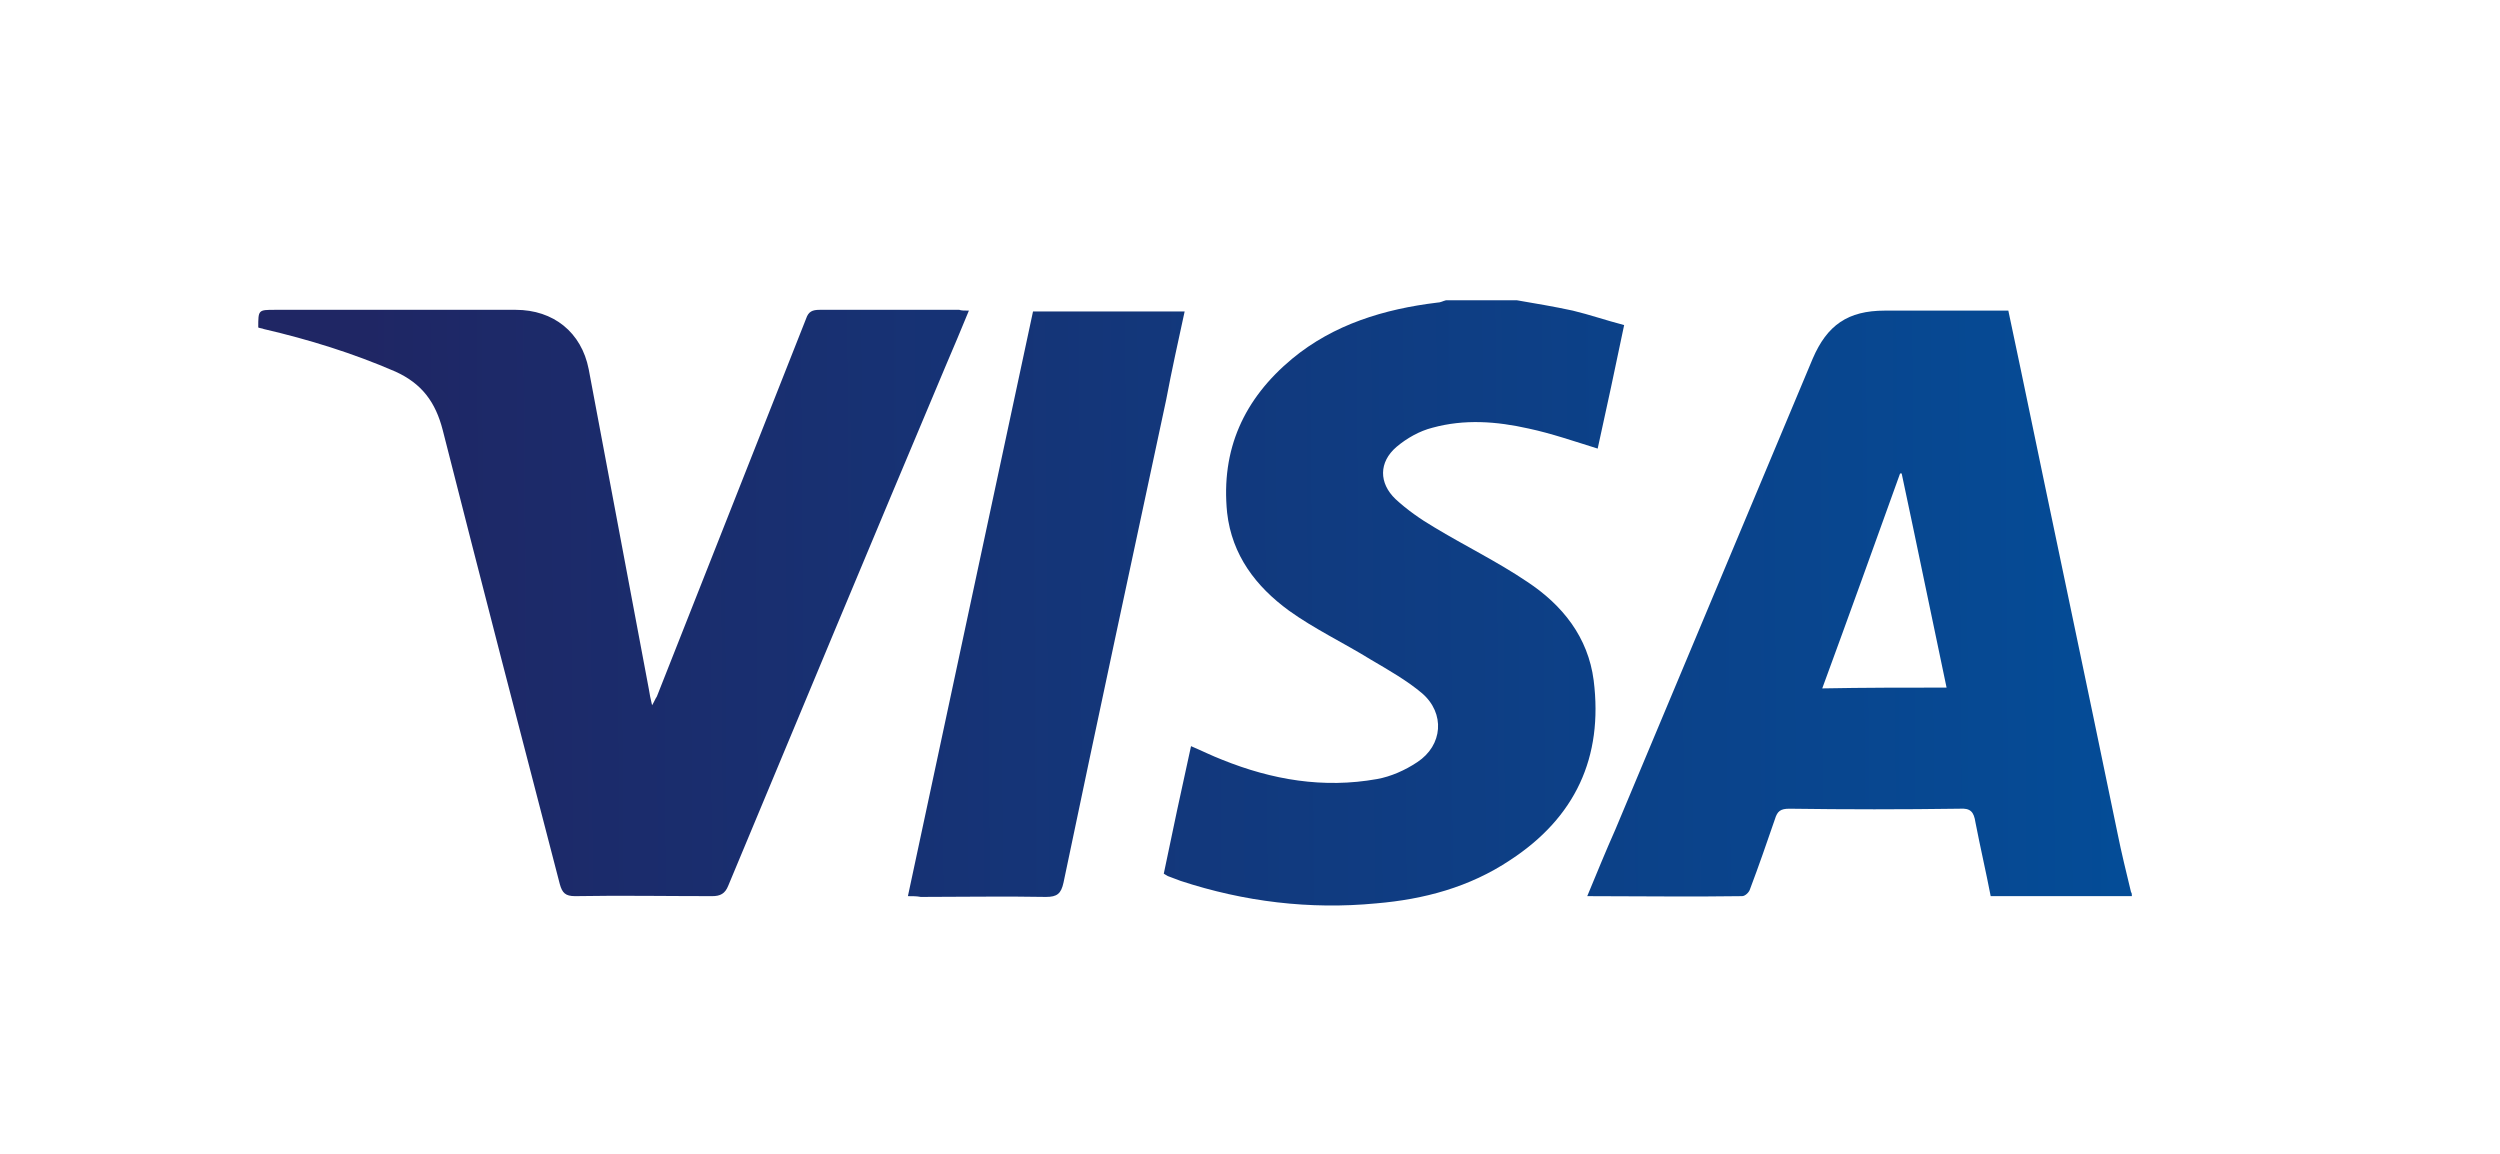
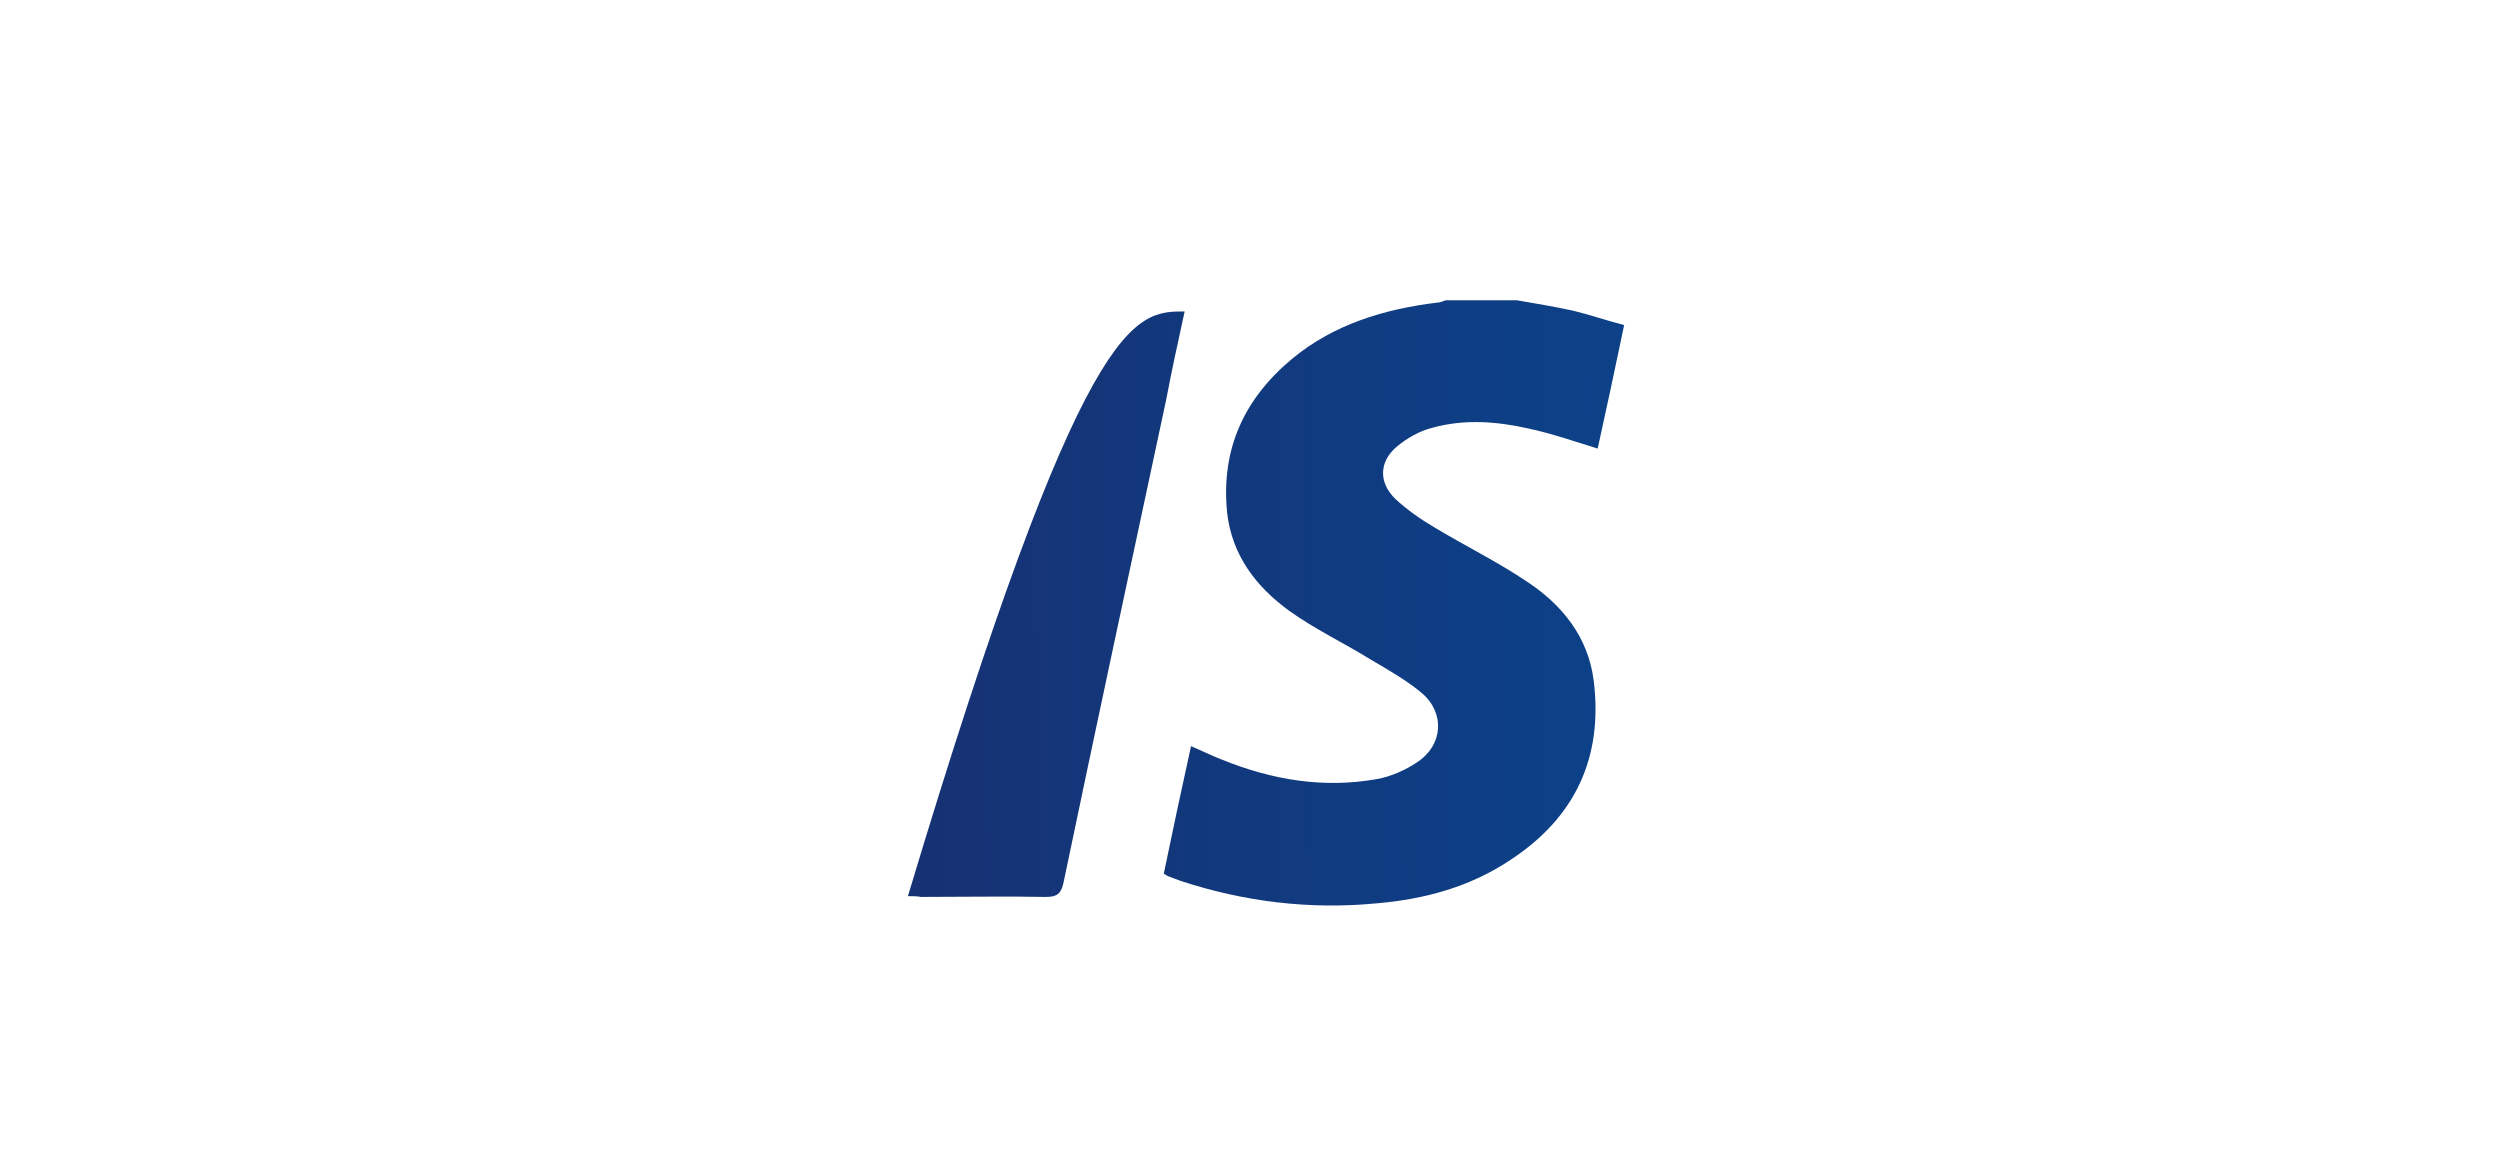
<svg xmlns="http://www.w3.org/2000/svg" width="234pt" height="108pt" viewBox="0 0 234 108" version="1.1">
  <defs>
    <linearGradient id="linear0" gradientUnits="userSpaceOnUse" x1="45.237" y1="76.515" x2="264.531" y2="75.072" gradientTransform="matrix(0.751,0,0,0.751,0,0.023)">
      <stop offset="0" style="stop-color:rgb(12.157%,14.902%,39.216%);stop-opacity:1;" />
      <stop offset="1" style="stop-color:rgb(1.569%,29.804%,59.216%);stop-opacity:1;" />
    </linearGradient>
    <linearGradient id="linear1" gradientUnits="userSpaceOnUse" x1="45.233" y1="75.965" x2="264.526" y2="74.522" gradientTransform="matrix(0.751,0,0,0.751,0,0.023)">
      <stop offset="0" style="stop-color:rgb(12.157%,14.902%,39.216%);stop-opacity:1;" />
      <stop offset="1" style="stop-color:rgb(1.569%,29.804%,59.216%);stop-opacity:1;" />
    </linearGradient>
    <linearGradient id="linear2" gradientUnits="userSpaceOnUse" x1="45.229" y1="75.304" x2="264.522" y2="73.862" gradientTransform="matrix(0.751,0,0,0.751,0,0.023)">
      <stop offset="0" style="stop-color:rgb(12.157%,14.902%,39.216%);stop-opacity:1;" />
      <stop offset="1" style="stop-color:rgb(1.569%,29.804%,59.216%);stop-opacity:1;" />
    </linearGradient>
    <linearGradient id="linear3" gradientUnits="userSpaceOnUse" x1="45.232" y1="75.801" x2="264.526" y2="74.358" gradientTransform="matrix(0.751,0,0,0.751,0,0.023)">
      <stop offset="0" style="stop-color:rgb(12.157%,14.902%,39.216%);stop-opacity:1;" />
      <stop offset="1" style="stop-color:rgb(1.569%,29.804%,59.216%);stop-opacity:1;" />
    </linearGradient>
  </defs>
  <g id="surface1">
-     <path style=" stroke:none;fill-rule:nonzero;fill:url(#linear0);" d="M 199.543 83.879 C 195.188 83.879 190.758 83.879 186.328 83.879 C 185.879 81.551 185.352 79.301 184.902 76.973 C 184.754 75.996 184.453 75.621 183.402 75.695 C 178.07 75.77 172.816 75.77 167.484 75.695 C 166.66 75.695 166.359 75.922 166.133 76.672 C 165.383 78.848 164.633 81.027 163.809 83.203 C 163.734 83.504 163.355 83.879 163.059 83.879 C 158.254 83.953 153.523 83.879 148.566 83.879 C 149.469 81.703 150.293 79.676 151.195 77.648 C 157.352 62.934 163.508 48.293 169.664 33.582 C 171.016 30.426 172.965 29.074 176.418 29.074 C 180.25 29.074 184.078 29.074 187.98 29.074 C 188.355 30.879 188.73 32.605 189.105 34.406 C 192.109 48.895 195.188 63.383 198.191 77.949 C 198.566 79.824 199.016 81.625 199.465 83.504 C 199.543 83.578 199.543 83.73 199.543 83.879 Z M 182.199 64.359 C 180.773 57.602 179.422 50.996 177.996 44.316 C 177.922 44.316 177.848 44.316 177.848 44.316 C 175.445 50.996 173.043 57.68 170.562 64.434 C 174.543 64.359 178.297 64.359 182.199 64.359 Z M 182.199 64.359 " />
    <path style=" stroke:none;fill-rule:nonzero;fill:url(#linear1);" d="M 141.961 28.102 C 143.688 28.398 145.488 28.699 147.215 29.074 C 148.793 29.453 150.293 29.977 152.02 30.426 C 151.195 34.406 150.371 38.234 149.543 41.988 C 147.367 41.312 145.191 40.562 143.086 40.113 C 140.086 39.438 137.082 39.211 134.078 40.035 C 132.879 40.336 131.676 41.012 130.699 41.84 C 129.051 43.266 129.051 45.215 130.625 46.719 C 131.676 47.695 132.953 48.594 134.23 49.344 C 137.082 51.07 140.16 52.574 142.938 54.449 C 146.242 56.629 148.645 59.629 149.168 63.684 C 150.07 70.891 147.441 76.523 141.359 80.5 C 137.531 83.055 133.254 84.18 128.824 84.555 C 122.594 85.156 116.438 84.402 110.508 82.453 C 110.133 82.301 109.68 82.152 109.305 82 C 109.156 81.926 109.078 81.852 108.93 81.777 C 109.754 77.797 110.582 73.895 111.48 69.84 C 112.535 70.289 113.434 70.742 114.41 71.117 C 119.066 72.992 123.867 73.82 128.898 72.918 C 130.176 72.691 131.527 72.094 132.652 71.34 C 135.055 69.766 135.281 66.762 133.102 64.887 C 131.676 63.684 129.949 62.707 128.297 61.734 C 125.746 60.156 123.043 58.879 120.641 57.152 C 117.562 54.902 115.312 51.973 114.859 47.996 C 114.262 42.062 116.438 37.332 120.941 33.582 C 124.844 30.352 129.574 28.926 134.531 28.324 C 134.828 28.324 135.055 28.176 135.355 28.102 C 137.605 28.102 139.785 28.102 141.961 28.102 Z M 141.961 28.102 " />
-     <path style=" stroke:none;fill-rule:nonzero;fill:url(#linear2);" d="M 90.688 29.074 C 89.938 30.879 89.262 32.531 88.512 34.258 C 81.68 50.473 74.922 66.688 68.164 82.902 C 67.867 83.652 67.414 83.879 66.664 83.879 C 62.387 83.879 58.105 83.805 53.828 83.879 C 52.926 83.879 52.625 83.578 52.398 82.754 C 48.723 68.641 45.043 54.449 41.441 40.262 C 40.766 37.633 39.488 35.906 37.012 34.781 C 33.031 33.055 28.902 31.777 24.699 30.801 C 24.547 30.727 24.324 30.727 24.172 30.652 C 24.172 29 24.172 29 25.75 29 C 33.258 29 40.766 29 48.27 29 C 51.801 29 54.426 31.102 55.102 34.555 C 56.98 44.539 58.855 54.527 60.734 64.512 C 60.809 64.961 60.883 65.41 61.035 66.012 C 61.258 65.637 61.332 65.41 61.484 65.188 C 66.137 53.398 70.793 41.613 75.449 29.828 C 75.672 29.152 76.047 29 76.723 29 C 81.078 29 85.434 29 89.785 29 C 90.012 29.074 90.238 29.074 90.688 29.074 Z M 90.688 29.074 " />
-     <path style=" stroke:none;fill-rule:nonzero;fill:url(#linear3);" d="M 84.98 83.879 C 88.887 65.562 92.789 47.395 96.691 29.152 C 101.422 29.152 106.152 29.152 110.883 29.152 C 110.281 31.93 109.68 34.633 109.156 37.41 C 105.926 52.5 102.699 67.512 99.547 82.602 C 99.32 83.652 98.945 83.953 97.895 83.953 C 93.992 83.879 90.086 83.953 86.184 83.953 C 85.809 83.879 85.434 83.879 84.98 83.879 Z M 84.98 83.879 " />
+     <path style=" stroke:none;fill-rule:nonzero;fill:url(#linear3);" d="M 84.98 83.879 C 101.422 29.152 106.152 29.152 110.883 29.152 C 110.281 31.93 109.68 34.633 109.156 37.41 C 105.926 52.5 102.699 67.512 99.547 82.602 C 99.32 83.652 98.945 83.953 97.895 83.953 C 93.992 83.879 90.086 83.953 86.184 83.953 C 85.809 83.879 85.434 83.879 84.98 83.879 Z M 84.98 83.879 " />
  </g>
</svg>